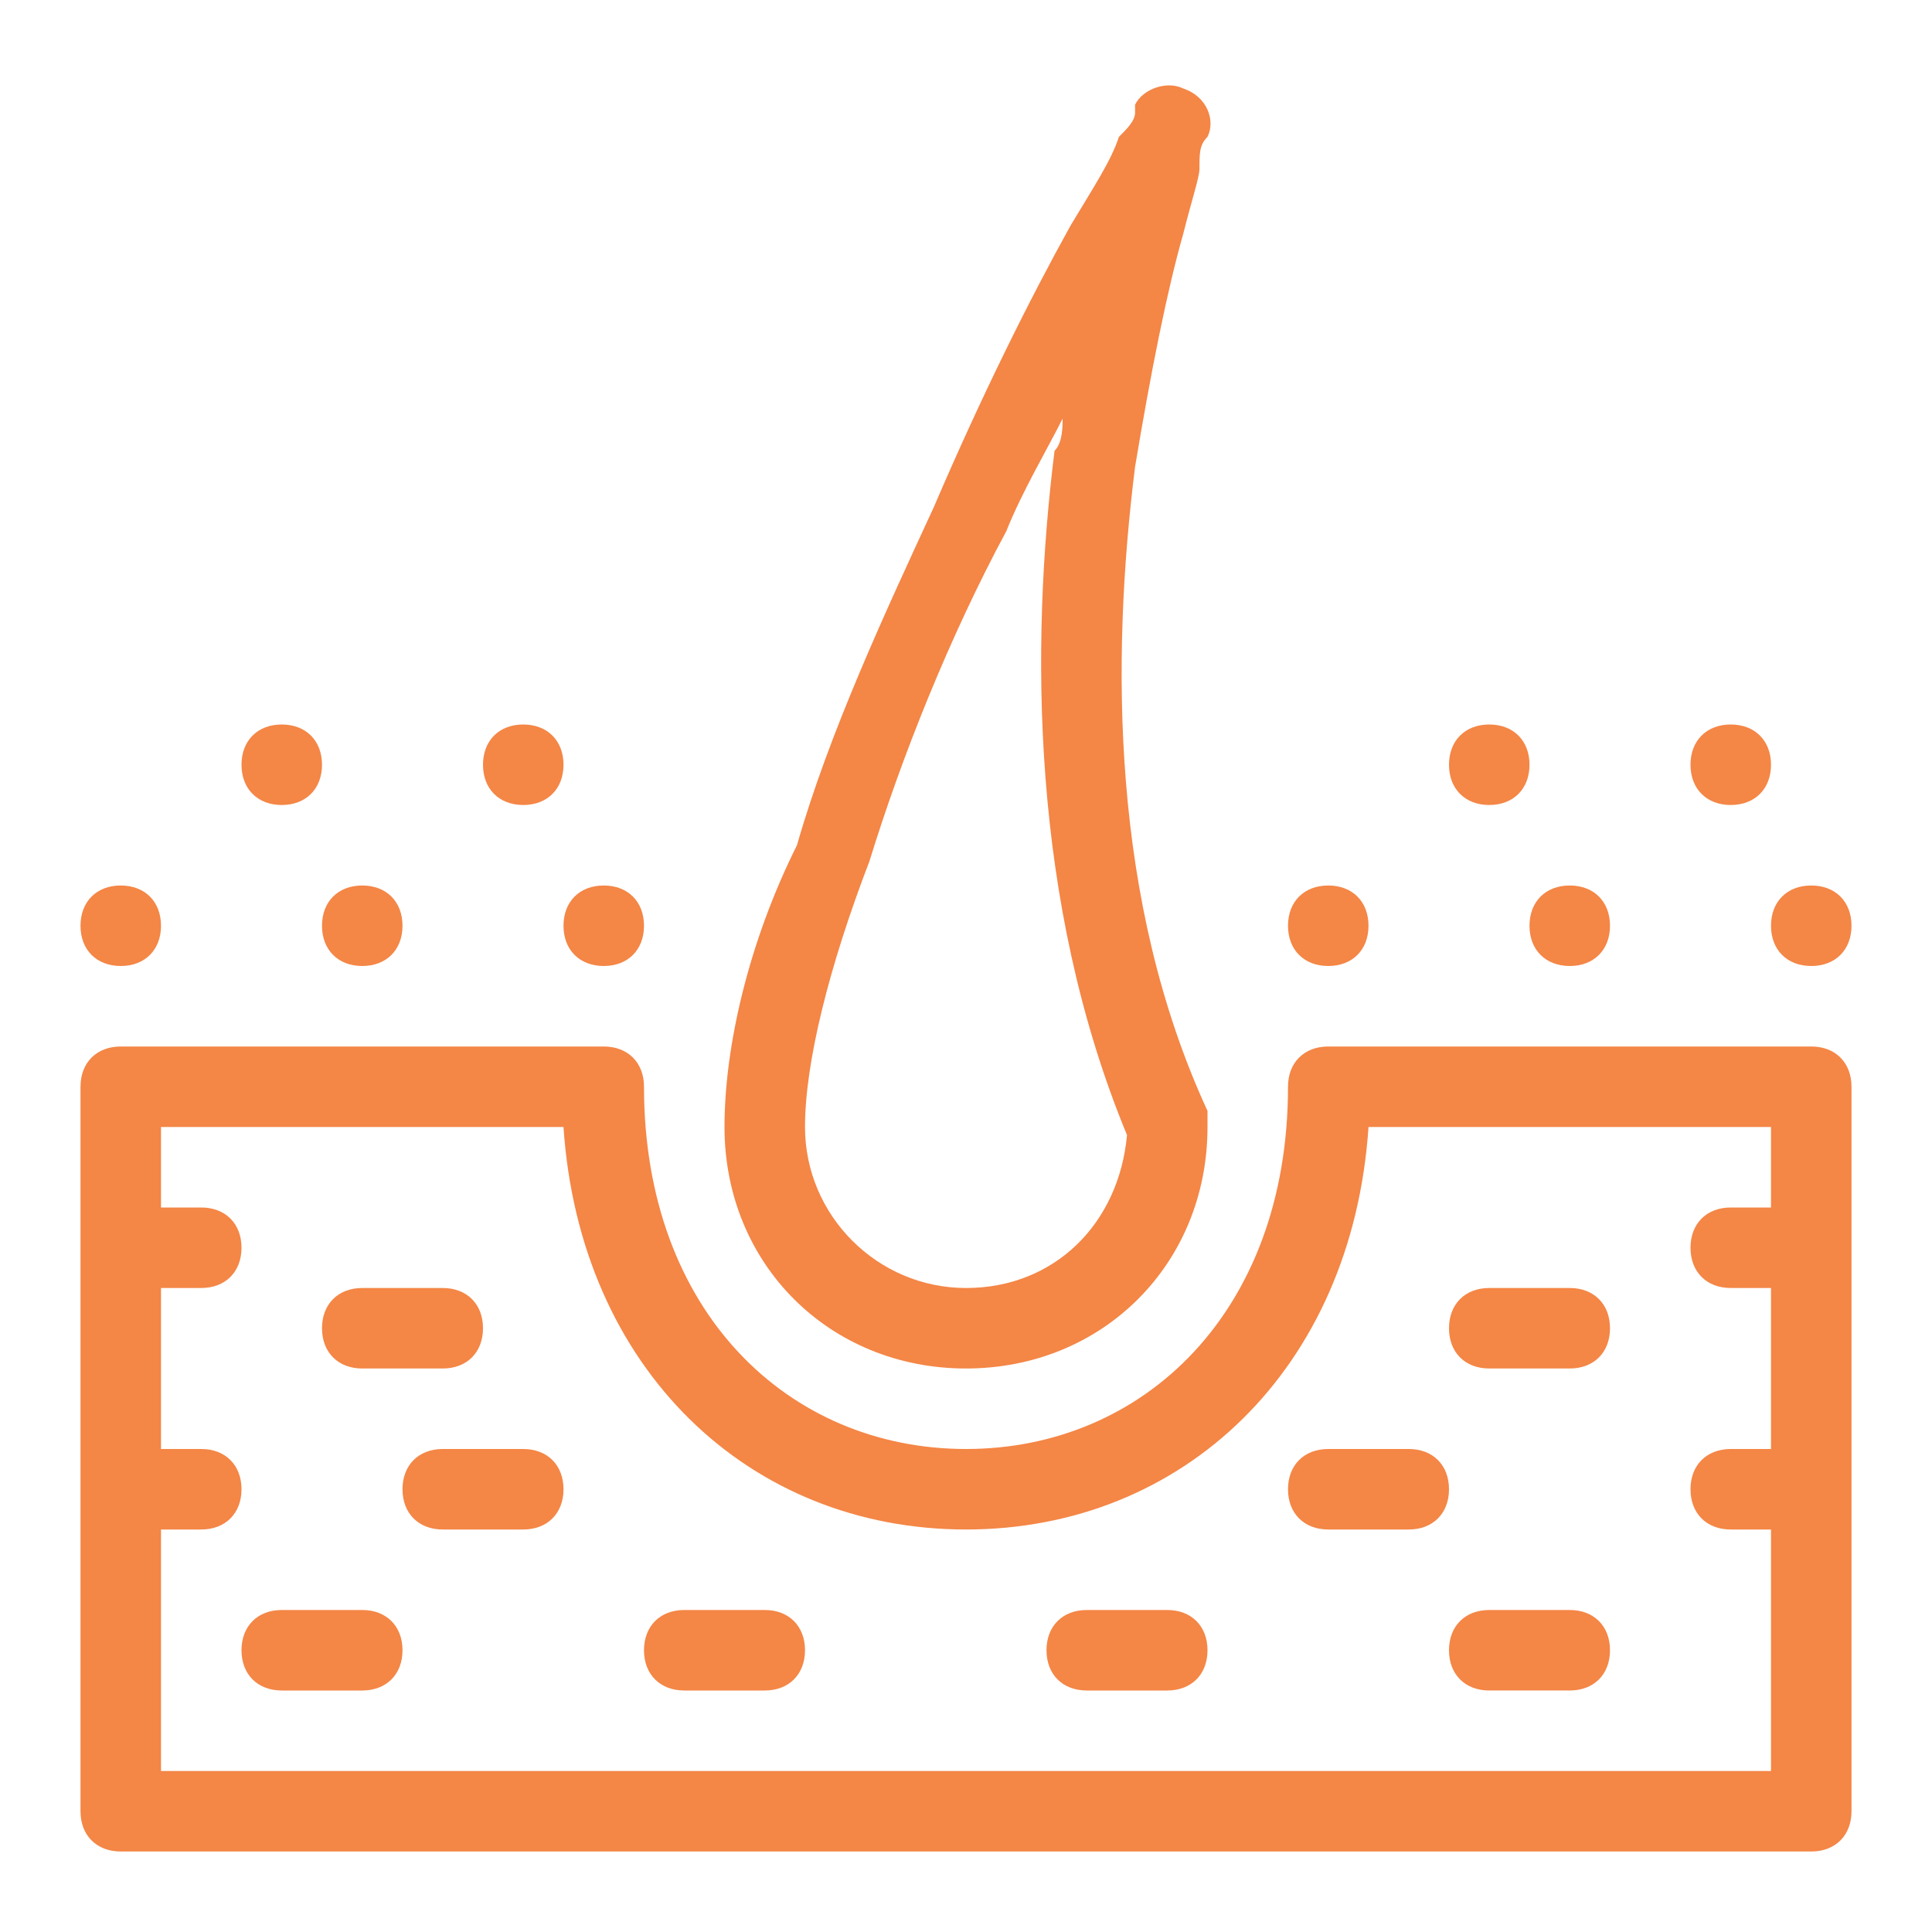
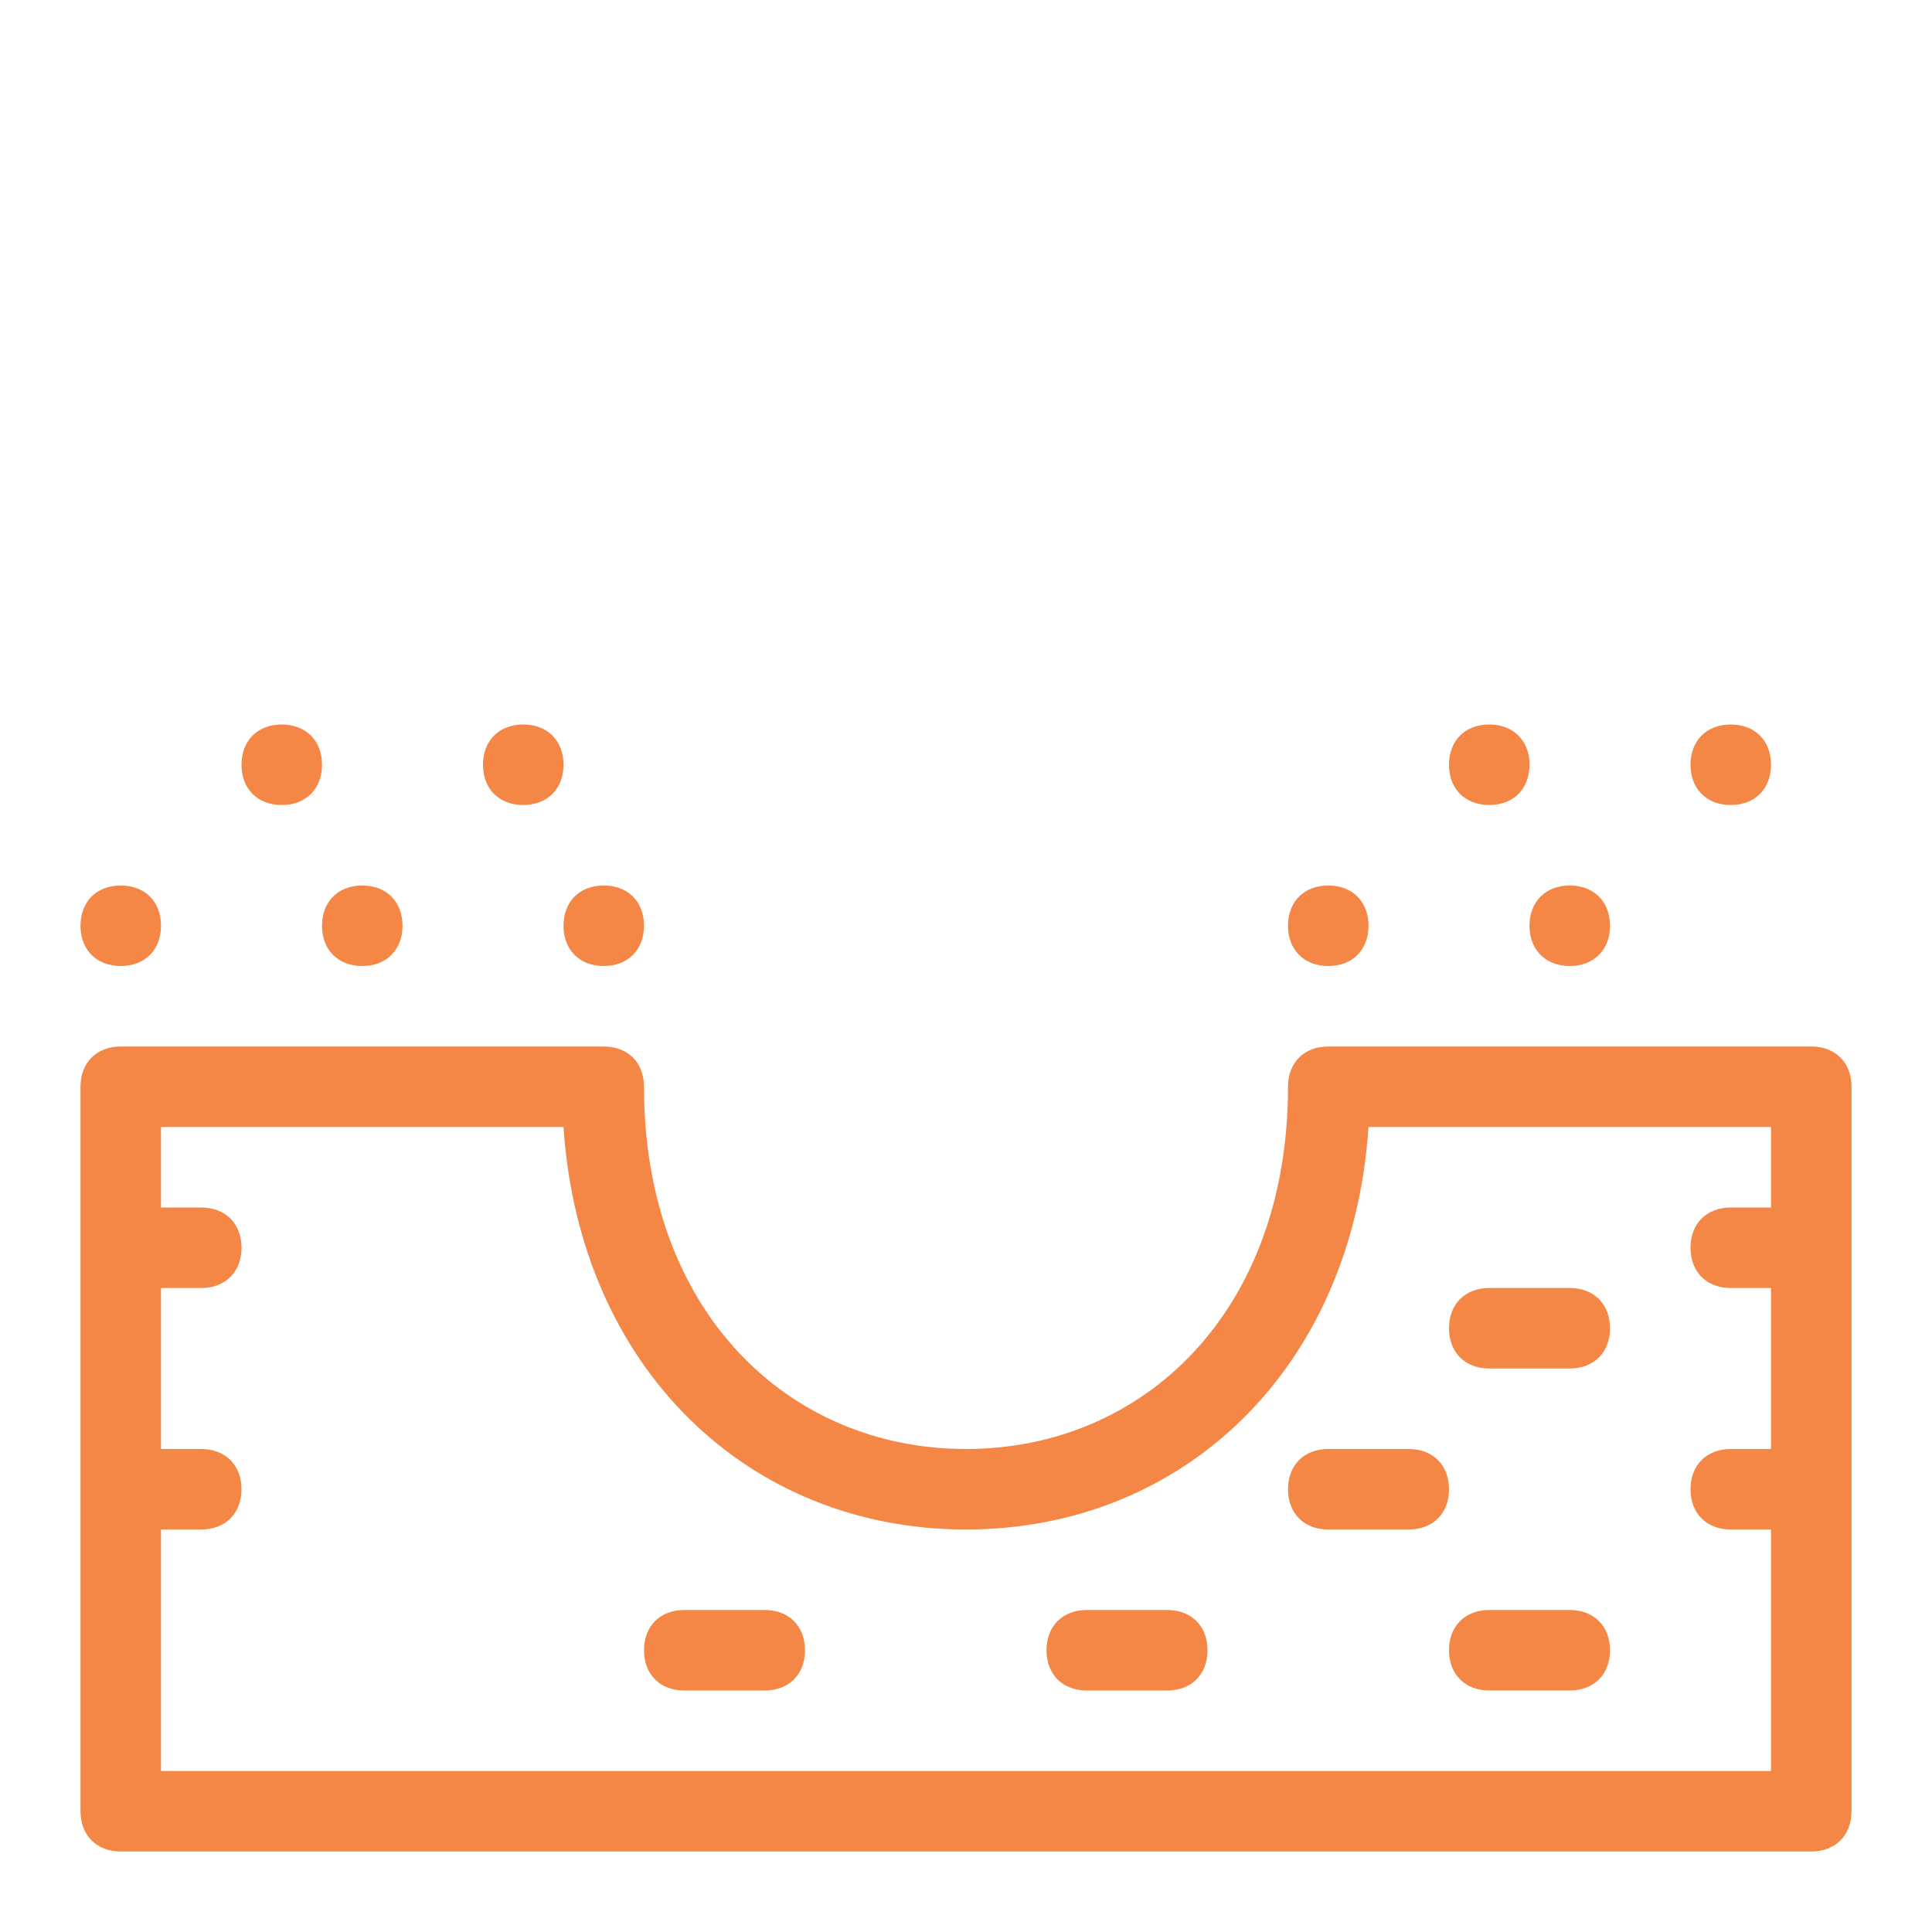
<svg xmlns="http://www.w3.org/2000/svg" version="1.1" id="Camada_1" x="0px" y="0px" viewBox="0 0 24 24" style="enable-background:new 0 0 24 24;" xml:space="preserve">
  <style type="text/css">
	.st0{fill-rule:evenodd;clip-rule:evenodd;fill:#F48646;}
	.st1{fill:#F48646;}
</style>
-   <path class="st0" d="M15,1.7L15,1.7c0.1-0.2,0-0.5-0.3-0.6c-0.2-0.1-0.5,0-0.6,0.2l0,0l0,0l0,0.1c0,0.1-0.1,0.2-0.2,0.3  c-0.1,0.3-0.3,0.6-0.6,1.1c-0.5,0.9-1.1,2.1-1.7,3.5c-0.6,1.3-1.3,2.8-1.7,4.2C9.3,11.7,9,13,9,14c0,1.7,1.3,3,3,3s3-1.3,3-3  c0-0.1,0-0.1,0-0.2c-1.2-2.6-1.2-5.6-0.9-8c0.2-1.2,0.4-2.2,0.6-2.9c0.1-0.4,0.2-0.7,0.2-0.8C14.9,1.9,14.9,1.8,15,1.7  C15,1.7,15,1.7,15,1.7L15,1.7z M12.5,6.6c0.2-0.5,0.5-1,0.7-1.4c0,0.1,0,0.3-0.1,0.4c-0.3,2.4-0.3,5.6,0.9,8.5  c-0.1,1.1-0.9,1.9-2,1.9c-1.1,0-2-0.9-2-2c0-0.8,0.3-2,0.8-3.3C11.2,9.4,11.8,7.9,12.5,6.6z" />
-   <path class="st1" d="M5.5,18C5.2,18,5,18.2,5,18.5S5.2,19,5.5,19h1C6.8,19,7,18.8,7,18.5S6.8,18,6.5,18H5.5z" />
-   <path class="st1" d="M4.5,16C4.2,16,4,16.2,4,16.5S4.2,17,4.5,17h1C5.8,17,6,16.8,6,16.5S5.8,16,5.5,16H4.5z" />
  <path class="st1" d="M16,18.5c0-0.3,0.2-0.5,0.5-0.5h1c0.3,0,0.5,0.2,0.5,0.5S17.8,19,17.5,19h-1C16.2,19,16,18.8,16,18.5z" />
  <path class="st1" d="M18.5,16c-0.3,0-0.5,0.2-0.5,0.5s0.2,0.5,0.5,0.5h1c0.3,0,0.5-0.2,0.5-0.5S19.8,16,19.5,16H18.5z" />
  <path class="st1" d="M13,20.5c0-0.3,0.2-0.5,0.5-0.5h1c0.3,0,0.5,0.2,0.5,0.5S14.8,21,14.5,21h-1C13.2,21,13,20.8,13,20.5z" />
  <path class="st1" d="M18.5,20c-0.3,0-0.5,0.2-0.5,0.5s0.2,0.5,0.5,0.5h1c0.3,0,0.5-0.2,0.5-0.5S19.8,20,19.5,20H18.5z" />
  <path class="st1" d="M8,20.5C8,20.2,8.2,20,8.5,20h1c0.3,0,0.5,0.2,0.5,0.5S9.8,21,9.5,21h-1C8.2,21,8,20.8,8,20.5z" />
-   <path class="st1" d="M3.5,20C3.2,20,3,20.2,3,20.5S3.2,21,3.5,21h1C4.8,21,5,20.8,5,20.5S4.8,20,4.5,20H3.5z" />
  <path class="st0" d="M1.5,13C1.2,13,1,13.2,1,13.5v9C1,22.8,1.2,23,1.5,23h21c0.3,0,0.5-0.2,0.5-0.5v-9c0-0.3-0.2-0.5-0.5-0.5h-6  c-0.3,0-0.5,0.2-0.5,0.5c0,2.8-1.8,4.5-4,4.5c-2.2,0-4-1.7-4-4.5C8,13.2,7.8,13,7.5,13H1.5z M21.5,15H22v-1h-5c-0.2,3-2.3,5-5,5  s-4.8-2-5-5H2v1h0.5C2.8,15,3,15.2,3,15.5S2.8,16,2.5,16H2v2h0.5C2.8,18,3,18.2,3,18.5S2.8,19,2.5,19H2v3h20v-3h-0.5  c-0.3,0-0.5-0.2-0.5-0.5s0.2-0.5,0.5-0.5H22v-2h-0.5c-0.3,0-0.5-0.2-0.5-0.5S21.2,15,21.5,15z" />
  <path class="st1" d="M7.5,12C7.8,12,8,11.8,8,11.5S7.8,11,7.5,11S7,11.2,7,11.5S7.2,12,7.5,12z" />
-   <path class="st1" d="M23,11.5c0,0.3-0.2,0.5-0.5,0.5S22,11.8,22,11.5s0.2-0.5,0.5-0.5S23,11.2,23,11.5z" />
  <path class="st1" d="M6.5,10C6.8,10,7,9.8,7,9.5S6.8,9,6.5,9S6,9.2,6,9.5S6.2,10,6.5,10z" />
  <path class="st1" d="M22,9.5c0,0.3-0.2,0.5-0.5,0.5S21,9.8,21,9.5S21.2,9,21.5,9S22,9.2,22,9.5z" />
  <path class="st1" d="M4.5,12C4.8,12,5,11.8,5,11.5S4.8,11,4.5,11S4,11.2,4,11.5S4.2,12,4.5,12z" />
  <path class="st1" d="M20,11.5c0,0.3-0.2,0.5-0.5,0.5S19,11.8,19,11.5s0.2-0.5,0.5-0.5S20,11.2,20,11.5z" />
  <path class="st1" d="M3.5,10C3.8,10,4,9.8,4,9.5S3.8,9,3.5,9S3,9.2,3,9.5S3.2,10,3.5,10z" />
  <path class="st1" d="M19,9.5c0,0.3-0.2,0.5-0.5,0.5S18,9.8,18,9.5S18.2,9,18.5,9S19,9.2,19,9.5z" />
  <path class="st1" d="M1.5,12C1.8,12,2,11.8,2,11.5S1.8,11,1.5,11S1,11.2,1,11.5S1.2,12,1.5,12z" />
  <path class="st1" d="M17,11.5c0,0.3-0.2,0.5-0.5,0.5S16,11.8,16,11.5s0.2-0.5,0.5-0.5S17,11.2,17,11.5z" />
</svg>